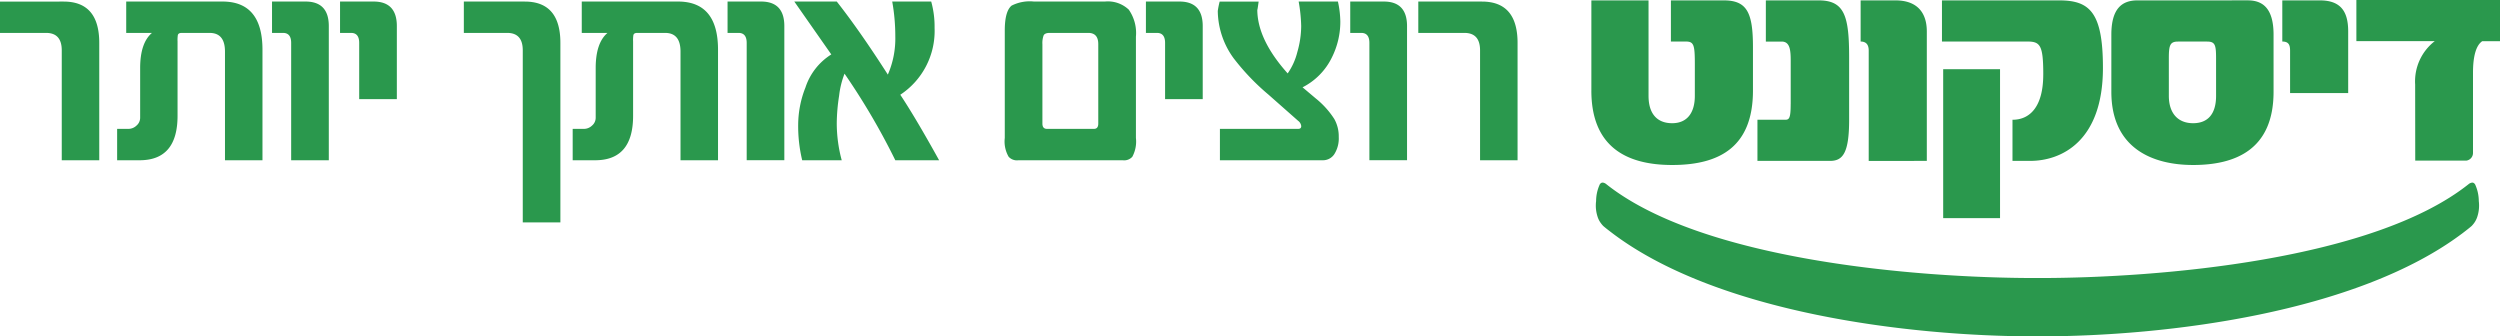
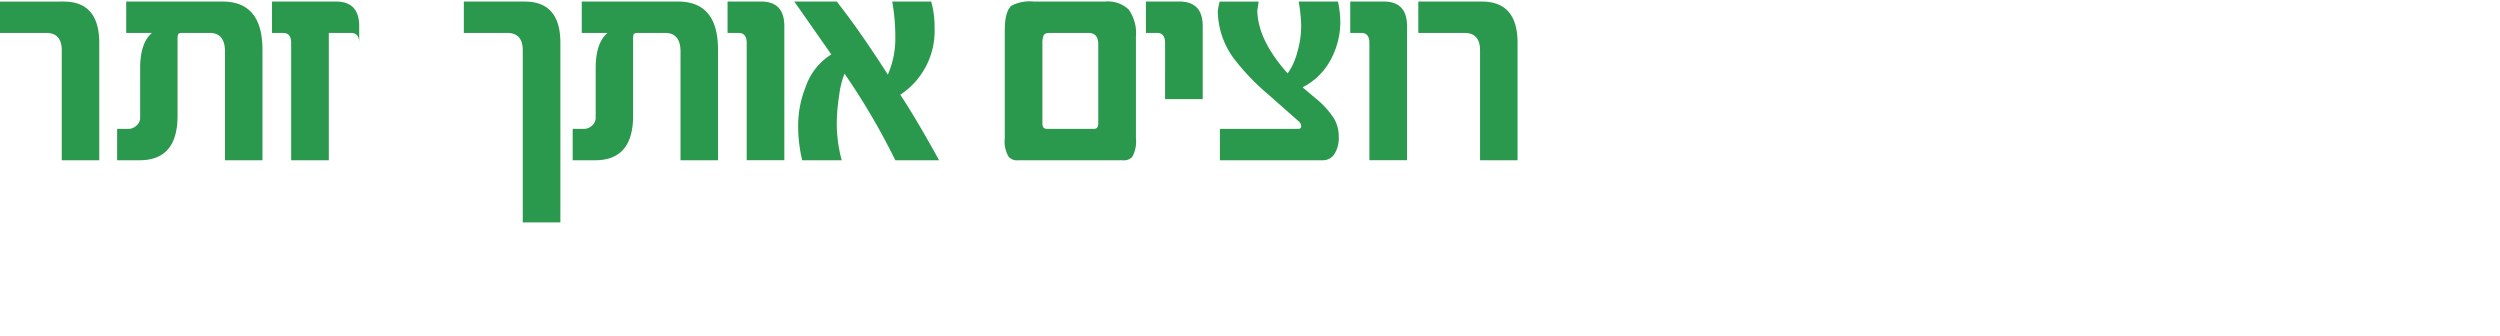
<svg xmlns="http://www.w3.org/2000/svg" width="296.223" height="39.851" viewBox="0 0 296.223 39.851">
-   <path data-name="Path 2946" d="M135.779 4V.283h3.969q2.762 0 2.762 2.91v8.657h-4.46V5.187q0-1.187-.969-1.187zm-40.362 6.52a12.107 12.107 0 0 0-.841 4.328 17.2 17.2 0 0 0 .476 4.239h4.683a16.837 16.837 0 0 1-.588-4.419 22.106 22.106 0 0 1 .278-3.214 10.345 10.345 0 0 1 .643-2.623 81.032 81.032 0 0 1 6.016 10.256h5.19q-2.794-5.047-4.6-7.759a9.047 9.047 0 0 0 4.064-7.9 11.08 11.08 0 0 0-.4-3.143h-4.619a23.334 23.334 0 0 1 .365 4.131 10.686 10.686 0 0 1-.884 4.524q-3.323-5.19-6.052-8.657h-5.032L98.5 6.551a7.3 7.3 0 0 0-3.079 3.97M161.29 4q.968 0 .968 1.186v13.9h4.461V3.193q0-2.91-2.762-2.91h-3.968V4zM119.864.768A4.735 4.735 0 0 1 122.5.283h8.428a3.6 3.6 0 0 1 2.818.961 4.823 4.823 0 0 1 .849 3.206v12a3.8 3.8 0 0 1-.428 2.227 1.292 1.292 0 0 1-1.127.413h-12.367a1.332 1.332 0 0 1-1.158-.413 3.585 3.585 0 0 1-.46-2.227V3.714q0-2.281.809-2.946m3.65 13.974q0 .629.54.629h5.571q.509 0 .508-.629V5.33q.001-1.33-1.19-1.33h-4.556q-.586 0-.73.3a2.622 2.622 0 0 0-.143 1.033zm22.7-7.687a27.189 27.189 0 0 0 4.064 4.239l3.539 3.125a.885.885 0 0 1 .365.629c0 .215-.121.323-.365.323h-9.27v3.718h12.191a1.6 1.6 0 0 0 1.373-.736 3.487 3.487 0 0 0 .516-2.03 4.193 4.193 0 0 0-.527-2.123 10.2 10.2 0 0 0-2.206-2.443l-1.556-1.311a7.756 7.756 0 0 0 3.476-3.539 9.433 9.433 0 0 0 1-4.221 11.558 11.558 0 0 0-.286-2.406h-4.651a18.726 18.726 0 0 1 .3 2.91 11.281 11.281 0 0 1-.46 3.089 7.616 7.616 0 0 1-1.141 2.521q-3.6-4.02-3.6-7.576 0 .241.159-.937h-4.619a9.894 9.894 0 0 0-.222 1.113 9.657 9.657 0 0 0 1.92 5.658M173.514 4q1.857 0 1.857 2.066v13.022h4.444V5.187q0-4.9-4.222-4.9h-7.54V4zM18.007 4q-1.4 1.186-1.4 4.168v5.873a1.213 1.213 0 0 1-.437.943 1.383 1.383 0 0 1-.929.387h-1.362v3.718h2.667q4.492 0 4.492-5.263V5.007a3.965 3.965 0 0 1 .032-.736q.064-.27.445-.27h3.318q1.825 0 1.825 2.209v12.878H31.1V5.995q0-5.712-4.745-5.712h-11.4V4zm69.5 0q.967 0 .968 1.186v13.9h4.46V3.193q0-2.91-2.762-2.91h-3.965V4zM62.182.283H54.96V4h5.14q1.842 0 1.842 2.066v20.387H66.4V5.187q0-4.9-4.223-4.9M33.534 4q.966 0 .966 1.187v13.9h4.46V3.193q0-2.91-2.762-2.91h-3.966V4zM7.317 6.066v13.022h4.444V5.187q0-4.9-4.222-4.9H0V4h5.46q1.857 0 1.857 2.066M71.983 4q-1.4 1.186-1.4 4.168v5.873a1.211 1.211 0 0 1-.437.943 1.383 1.383 0 0 1-.929.387h-1.361v3.718h2.667q4.492 0 4.492-5.263V5.007a3.965 3.965 0 0 1 .032-.736c.042-.18.19-.27.445-.27h3.317q1.825 0 1.825 2.209v12.878h4.444V5.995q0-5.712-4.746-5.712h-11.4V4zm-30.39 0q.968 0 .968 1.186v6.664h4.461V3.193q0-2.91-2.762-2.91h-3.969V4z" transform="translate(0 -.101)" style="fill:#2a984d" />
-   <path data-name="Path 2947" d="M362.752.046c-1.8 0-3.092.93-3.092 4.057v6.775c0 6.738 4.936 8.672 9.686 8.672 4.97 0 9.534-1.785 9.534-8.672V4.1c0-3.2-1.36-4.057-3.056-4.057zm9.317 11.315c0 2.086-.921 3.238-2.724 3.238s-2.873-1.19-2.873-3.238V6.9c0-1.566.147-1.975 1.1-1.975H371c.957 0 1.068.409 1.068 1.975zm8.769-.337V6c0-.7-.186-1.078-.922-1.078V.046h4.456c2.615 0 3.351 1.487 3.351 3.685v7.294zm7.855-6.146V0h17.019v4.878h-2.1c-.735.486-1.1 1.789-1.1 3.725v9.529a.913.913 0 0 1-.791.9h-6.053l-.01-9.018a6.025 6.025 0 0 1 2.321-5.138zm-37.1 3.95c0-3.5-.368-3.908-1.914-3.908h-10.09V.046h13.882c3.607 0 5.192 1.378 5.192 8 0 8.71-4.935 11.017-8.617 11.017h-2.1v-4.872c2.135 0 3.645-1.64 3.645-5.363m-53.543 1.917V.046h6.774v11.315c0 2.048.958 3.238 2.8 3.238 1.8 0 2.686-1.265 2.686-3.238V7.639c0-2.309-.109-2.718-1.065-2.718h-1.771V.046h6.26c2.762 0 3.463 1.45 3.463 5.546v5.137c0 6.513-3.757 8.821-9.574 8.821-5.7 0-9.567-2.379-9.574-8.8m41.687-2.551h6.737v17.649h-6.737zm61.426 19.517c-12.447 9.317-34.841 12.14-50.053 12.14h-.407c-15.21 0-37.608-2.823-50.053-12.14-.074-.057-.9-.675-1.2-.947a3.317 3.317 0 0 1-.347-.432 2.57 2.57 0 0 1-.308-.632 4.276 4.276 0 0 1-.183-1.882 4.767 4.767 0 0 1 .395-1.881.482.482 0 0 1 .22-.268c.2-.111.477.053.574.133 11.321 9.014 36.725 11.137 50.912 11.137h.385c14.189 0 39.593-2.123 50.912-11.137a.765.765 0 0 1 .421-.171.319.319 0 0 1 .154.038.5.5 0 0 1 .221.268 4.778 4.778 0 0 1 .395 1.881 4.277 4.277 0 0 1-.184 1.882 2.636 2.636 0 0 1-.307.632 2.967 2.967 0 0 1-.349.432c-.3.272-1.12.89-1.194.947m-70.254-8.647V6c0-.7-.293-1.078-.957-1.078V.046h4.124c2.612 0 3.718 1.487 3.718 3.685v15.333zm-9.242-6.734v-5.1c0-1.263-.075-2.309-1.069-2.309h-1.877V.046h6.258c3.093 0 3.61 1.895 3.61 6.774v7.372c0 3.908-.736 4.872-2.247 4.872h-8.617v-4.873H321c.48 0 .664-.151.664-1.861" transform="translate(-109.488)" style="fill:#2a984d" />
+   <path data-name="Path 2946" d="M135.779 4V.283h3.969q2.762 0 2.762 2.91v8.657h-4.46V5.187q0-1.187-.969-1.187zm-40.362 6.52a12.107 12.107 0 0 0-.841 4.328 17.2 17.2 0 0 0 .476 4.239h4.683a16.837 16.837 0 0 1-.588-4.419 22.106 22.106 0 0 1 .278-3.214 10.345 10.345 0 0 1 .643-2.623 81.032 81.032 0 0 1 6.016 10.256h5.19q-2.794-5.047-4.6-7.759a9.047 9.047 0 0 0 4.064-7.9 11.08 11.08 0 0 0-.4-3.143h-4.619a23.334 23.334 0 0 1 .365 4.131 10.686 10.686 0 0 1-.884 4.524q-3.323-5.19-6.052-8.657h-5.032L98.5 6.551a7.3 7.3 0 0 0-3.079 3.97M161.29 4q.968 0 .968 1.186v13.9h4.461V3.193q0-2.91-2.762-2.91h-3.968V4zM119.864.768A4.735 4.735 0 0 1 122.5.283h8.428a3.6 3.6 0 0 1 2.818.961 4.823 4.823 0 0 1 .849 3.206v12a3.8 3.8 0 0 1-.428 2.227 1.292 1.292 0 0 1-1.127.413h-12.367a1.332 1.332 0 0 1-1.158-.413 3.585 3.585 0 0 1-.46-2.227V3.714q0-2.281.809-2.946m3.65 13.974q0 .629.54.629h5.571q.509 0 .508-.629V5.33q.001-1.33-1.19-1.33h-4.556q-.586 0-.73.3a2.622 2.622 0 0 0-.143 1.033zm22.7-7.687a27.189 27.189 0 0 0 4.064 4.239l3.539 3.125a.885.885 0 0 1 .365.629c0 .215-.121.323-.365.323h-9.27v3.718h12.191a1.6 1.6 0 0 0 1.373-.736 3.487 3.487 0 0 0 .516-2.03 4.193 4.193 0 0 0-.527-2.123 10.2 10.2 0 0 0-2.206-2.443l-1.556-1.311a7.756 7.756 0 0 0 3.476-3.539 9.433 9.433 0 0 0 1-4.221 11.558 11.558 0 0 0-.286-2.406h-4.651a18.726 18.726 0 0 1 .3 2.91 11.281 11.281 0 0 1-.46 3.089 7.616 7.616 0 0 1-1.141 2.521q-3.6-4.02-3.6-7.576 0 .241.159-.937h-4.619a9.894 9.894 0 0 0-.222 1.113 9.657 9.657 0 0 0 1.92 5.658M173.514 4q1.857 0 1.857 2.066v13.022h4.444V5.187q0-4.9-4.222-4.9h-7.54V4zM18.007 4q-1.4 1.186-1.4 4.168v5.873a1.213 1.213 0 0 1-.437.943 1.383 1.383 0 0 1-.929.387h-1.362v3.718h2.667q4.492 0 4.492-5.263V5.007a3.965 3.965 0 0 1 .032-.736q.064-.27.445-.27h3.318q1.825 0 1.825 2.209v12.878H31.1V5.995q0-5.712-4.745-5.712h-11.4V4zm69.5 0q.967 0 .968 1.186v13.9h4.46V3.193q0-2.91-2.762-2.91h-3.965V4zM62.182.283H54.96V4h5.14q1.842 0 1.842 2.066v20.387H66.4V5.187q0-4.9-4.223-4.9M33.534 4q.966 0 .966 1.187v13.9h4.46V3.193q0-2.91-2.762-2.91h-3.966V4zM7.317 6.066v13.022h4.444V5.187q0-4.9-4.222-4.9H0V4h5.46q1.857 0 1.857 2.066M71.983 4q-1.4 1.186-1.4 4.168v5.873a1.211 1.211 0 0 1-.437.943 1.383 1.383 0 0 1-.929.387h-1.361v3.718h2.667q4.492 0 4.492-5.263V5.007a3.965 3.965 0 0 1 .032-.736c.042-.18.19-.27.445-.27h3.317q1.825 0 1.825 2.209v12.878h4.444V5.995q0-5.712-4.746-5.712h-11.4V4zm-30.39 0q.968 0 .968 1.186v6.664V3.193q0-2.91-2.762-2.91h-3.969V4z" transform="translate(0 -.101)" style="fill:#2a984d" />
</svg>